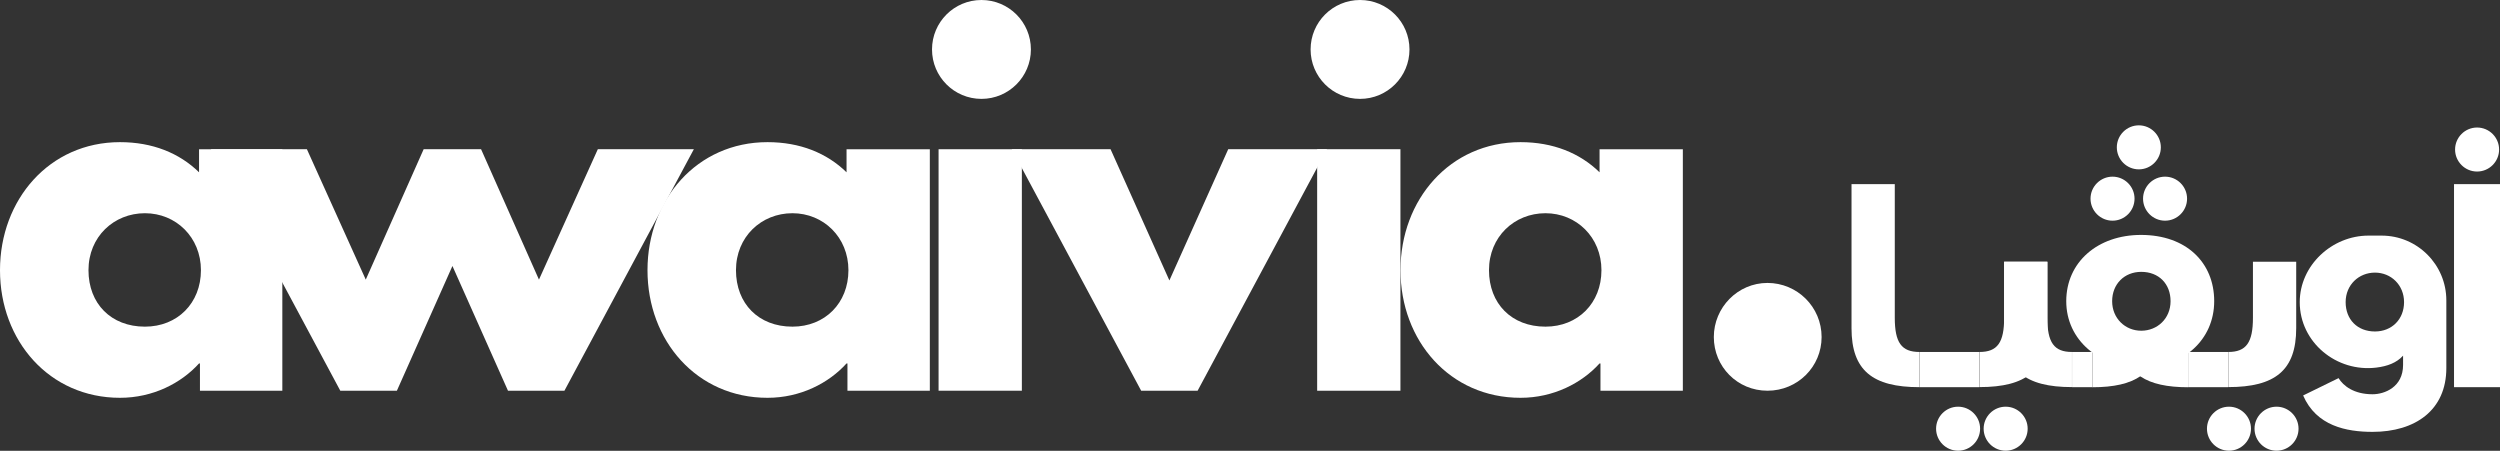
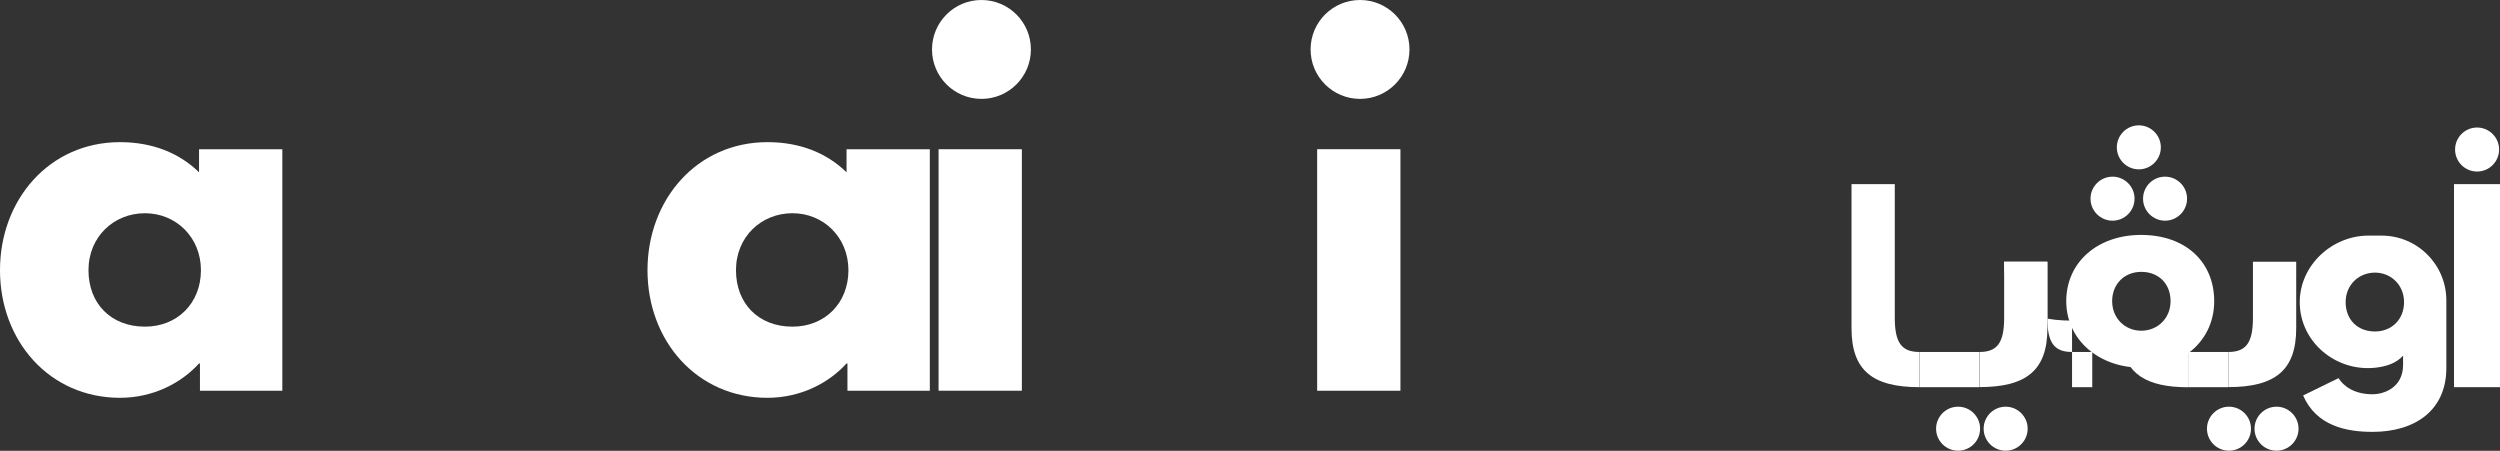
<svg xmlns="http://www.w3.org/2000/svg" id="Layer_1" data-name="Layer 1" viewBox="0 0 331.7 59.81">
  <rect x="0" y="0" width="331.7" height="59.81" fill="#333333" stroke="none" />
  <defs>
    <style>
      .cls-1 {
        fill: #fff;
        stroke-width: 0px;
      }
    </style>
  </defs>
  <g>
    <path class="cls-1" d="m15.92,18.86c4.31,0,7.87,1.44,10.49,4v-3.06h11.05v32.04h-10.93v-3.62h-.12c-2.37,2.62-6.12,4.56-10.49,4.56-9.37,0-15.92-7.56-15.92-16.93s6.56-16.99,15.92-16.99Zm3.31,24.48c4.31,0,7.43-3.12,7.43-7.49s-3.31-7.56-7.43-7.56-7.49,3.12-7.49,7.56,3,7.49,7.49,7.49Z" />
-     <path class="cls-1" d="m45.15,51.84L27.98,19.8h12.74l7.81,17.3,7.68-17.3h7.62l7.68,17.3,7.81-17.3h12.74l-17.17,32.04h-7.49l-7.37-16.55-7.37,16.55h-7.49Z" />
    <path class="cls-1" d="m101.83,18.86c4.31,0,7.87,1.44,10.49,4v-3.06h11.05v32.04h-10.93v-3.62h-.12c-2.37,2.62-6.12,4.56-10.49,4.56-9.37,0-15.92-7.56-15.92-16.93s6.56-16.99,15.92-16.99Zm3.31,24.48c4.31,0,7.43-3.12,7.43-7.49s-3.31-7.56-7.43-7.56-7.49,3.12-7.49,7.56,3,7.49,7.49,7.49Z" />
    <path class="cls-1" d="m124.53,51.84h11.05V19.8h-11.05v32.04Z" />
-     <path class="cls-1" d="m155.15,37.22l7.81-17.42h13.11l-17.17,32.04h-7.49l-17.17-32.04h13.11l7.81,17.42Z" />
    <path class="cls-1" d="m174.76,51.84h11.05V19.8h-11.05v32.04Z" />
-     <path class="cls-1" d="m201.74,18.86c4.31,0,7.87,1.44,10.49,4v-3.06h11.05v32.04h-10.93v-3.62h-.12c-2.37,2.62-6.12,4.56-10.49,4.56-9.37,0-15.92-7.56-15.92-16.93s6.56-16.99,15.92-16.99Zm3.31,24.48c4.31,0,7.43-3.12,7.43-7.49s-3.31-7.56-7.43-7.56-7.49,3.12-7.49,7.56,3,7.49,7.49,7.49Z" />
-     <path class="cls-1" d="m241.69,44.72c0,3.93-3.18,7.12-7.18,7.12s-7.12-3.19-7.12-7.12,3.18-7.18,7.12-7.18,7.18,3.18,7.18,7.18Z" />
  </g>
  <g>
    <g>
      <path class="cls-1" d="m331.7,51.37h-6.1v-26.94h6.1v26.94Z" />
      <path class="cls-1" d="m310.28,50.17c.62,1.01,2.01,2.14,4.51,2.14,1.59,0,4.05-.94,4.05-3.89v-1.23c-.87.96-2.09,1.4-3.53,1.58-5.29.66-10.18-3.34-10.18-8.68,0-4.87,4.26-8.83,9.12-8.83h1.74c4.74,0,8.59,3.85,8.59,8.59v8.99c0,5.58-4.12,8.46-9.79,8.46-3.47,0-7.46-.78-9.21-4.83l4.7-2.3Zm4.83-6.19c2.24,0,3.86-1.62,3.86-3.89s-1.72-3.92-3.86-3.92-3.89,1.62-3.89,3.92,1.56,3.89,3.89,3.89Z" />
      <path class="cls-1" d="m284.07,48.78c-5.51,0-9.92-3.63-9.92-8.82s4.18-8.79,9.92-8.79c6,0,9.71,3.66,9.71,8.79s-4.1,8.82-9.71,8.82Zm.03-12.71c-2.24,0-3.86,1.62-3.86,3.89s1.72,3.92,3.86,3.92,3.89-1.62,3.89-3.92-1.56-3.89-3.89-3.89Z" />
    </g>
    <path class="cls-1" d="m286.7,19.55c0,1.61-1.31,2.92-2.92,2.92s-2.92-1.31-2.92-2.92,1.31-2.92,2.92-2.92,2.92,1.31,2.92,2.92Z" />
    <path class="cls-1" d="m331.58,19.84c0,1.61-1.31,2.92-2.92,2.92s-2.92-1.31-2.92-2.92,1.31-2.92,2.92-2.92,2.92,1.31,2.92,2.92Z" />
    <g>
      <path class="cls-1" d="m290.18,26.36c0,1.61-1.31,2.92-2.92,2.92s-2.92-1.31-2.92-2.92,1.31-2.92,2.92-2.92,2.92,1.31,2.92,2.92Z" />
      <path class="cls-1" d="m283.21,26.36c0,1.61-1.31,2.92-2.92,2.92s-2.92-1.31-2.92-2.92,1.31-2.92,2.92-2.92,2.92,1.31,2.92,2.92Z" />
    </g>
    <g>
      <path class="cls-1" d="m304.97,56.88c0,1.61-1.31,2.92-2.92,2.92s-2.92-1.31-2.92-2.92,1.31-2.92,2.92-2.92,2.92,1.31,2.92,2.92Z" />
      <path class="cls-1" d="m298.66,56.88c0,1.61-1.31,2.92-2.92,2.92s-2.92-1.31-2.92-2.92,1.31-2.92,2.92-2.92,2.92,1.31,2.92,2.92Z" />
    </g>
    <g>
      <path class="cls-1" d="m269.03,56.88c0,1.61-1.31,2.92-2.92,2.92s-2.92-1.31-2.92-2.92,1.31-2.92,2.92-2.92,2.92,1.31,2.92,2.92Z" />
      <path class="cls-1" d="m262.72,56.88c0,1.61-1.31,2.92-2.92,2.92s-2.92-1.31-2.92-2.92,1.31-2.92,2.92-2.92,2.92,1.31,2.92,2.92Z" />
    </g>
    <path class="cls-1" d="m287.29,44.52c-.94.71-2.17,1.15-3.68,1.15-.81,0-1.54-.13-2.19-.36.56,4.3,3.38,6.07,8.9,6.07v-4.67c-1.7,0-2.64-.64-3.04-2.19Z" />
    <path class="cls-1" d="m295.64,46.7c2.4,0,3.28-1.26,3.28-4.54v-7.43h5.74v8.82c0,5.58-2.79,7.81-9.01,7.81v-4.67Z" />
    <rect class="cls-1" x="290.32" y="46.7" width="5.31" height="4.67" />
-     <path class="cls-1" d="m274.92,46.7c-2.4,0-3.28-1.26-3.28-4.54v-7.43h-5.74v8.82c0,5.58,2.79,7.81,9.01,7.81v-4.67Z" />
-     <path class="cls-1" d="m283.61,45.67c-1.21,0-2.23-.29-3.08-.76-.45,1.27-1.36,1.8-2.92,1.8v4.67c5.67,0,8.48-1.86,8.94-6.4-.82.43-1.8.69-2.94.69Z" />
+     <path class="cls-1" d="m274.92,46.7c-2.4,0-3.28-1.26-3.28-4.54v-7.43h-5.74c0,5.58,2.79,7.81,9.01,7.81v-4.67Z" />
    <rect class="cls-1" x="274.92" y="46.7" width="2.68" height="4.67" />
    <path class="cls-1" d="m254.68,46.7c-2.4,0-3.28-1.26-3.28-4.54v-17.73h-5.74v19.13c0,5.58,2.79,7.81,9.01,7.81v-4.67Z" />
    <path class="cls-1" d="m262.63,46.7c2.4,0,3.28-1.26,3.28-4.54v-7.43h5.74v8.82c0,5.58-2.79,7.81-9.01,7.81v-4.67Z" />
    <rect class="cls-1" x="254.68" y="46.7" width="7.94" height="4.67" />
  </g>
  <circle class="cls-1" cx="130.22" cy="6.56" r="6.56" />
  <circle class="cls-1" cx="180.45" cy="6.56" r="6.56" />
</svg>